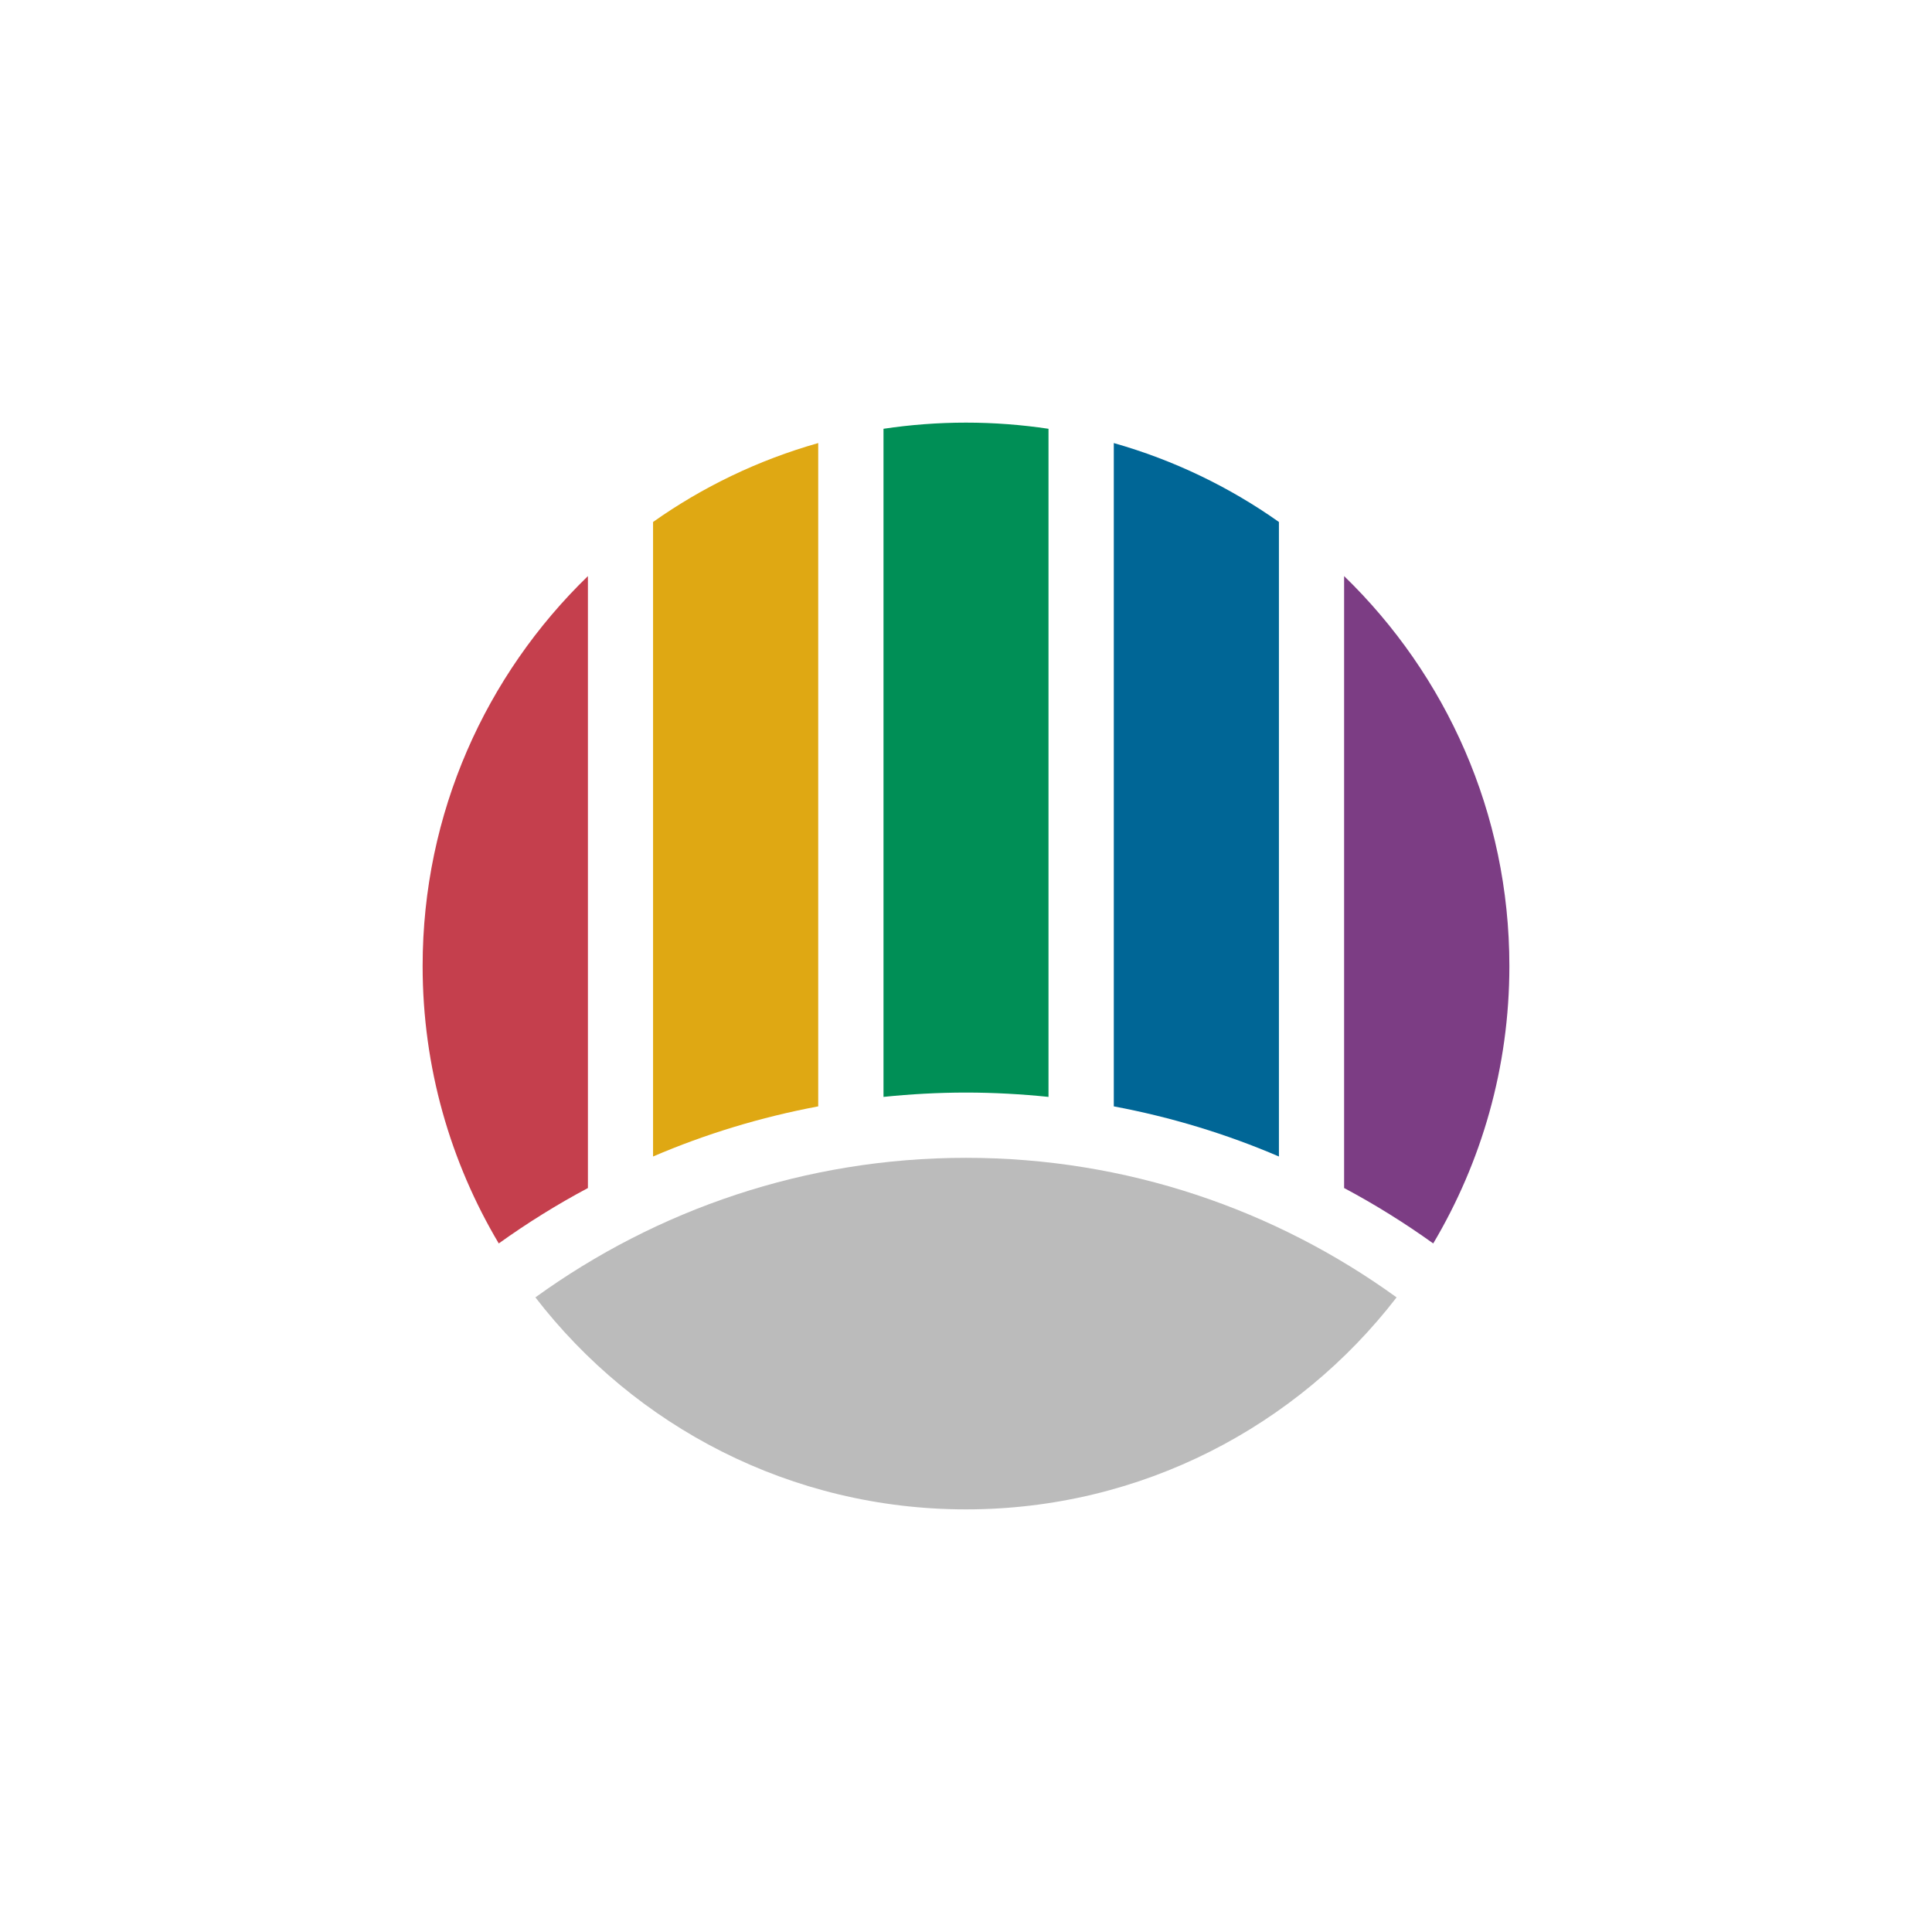
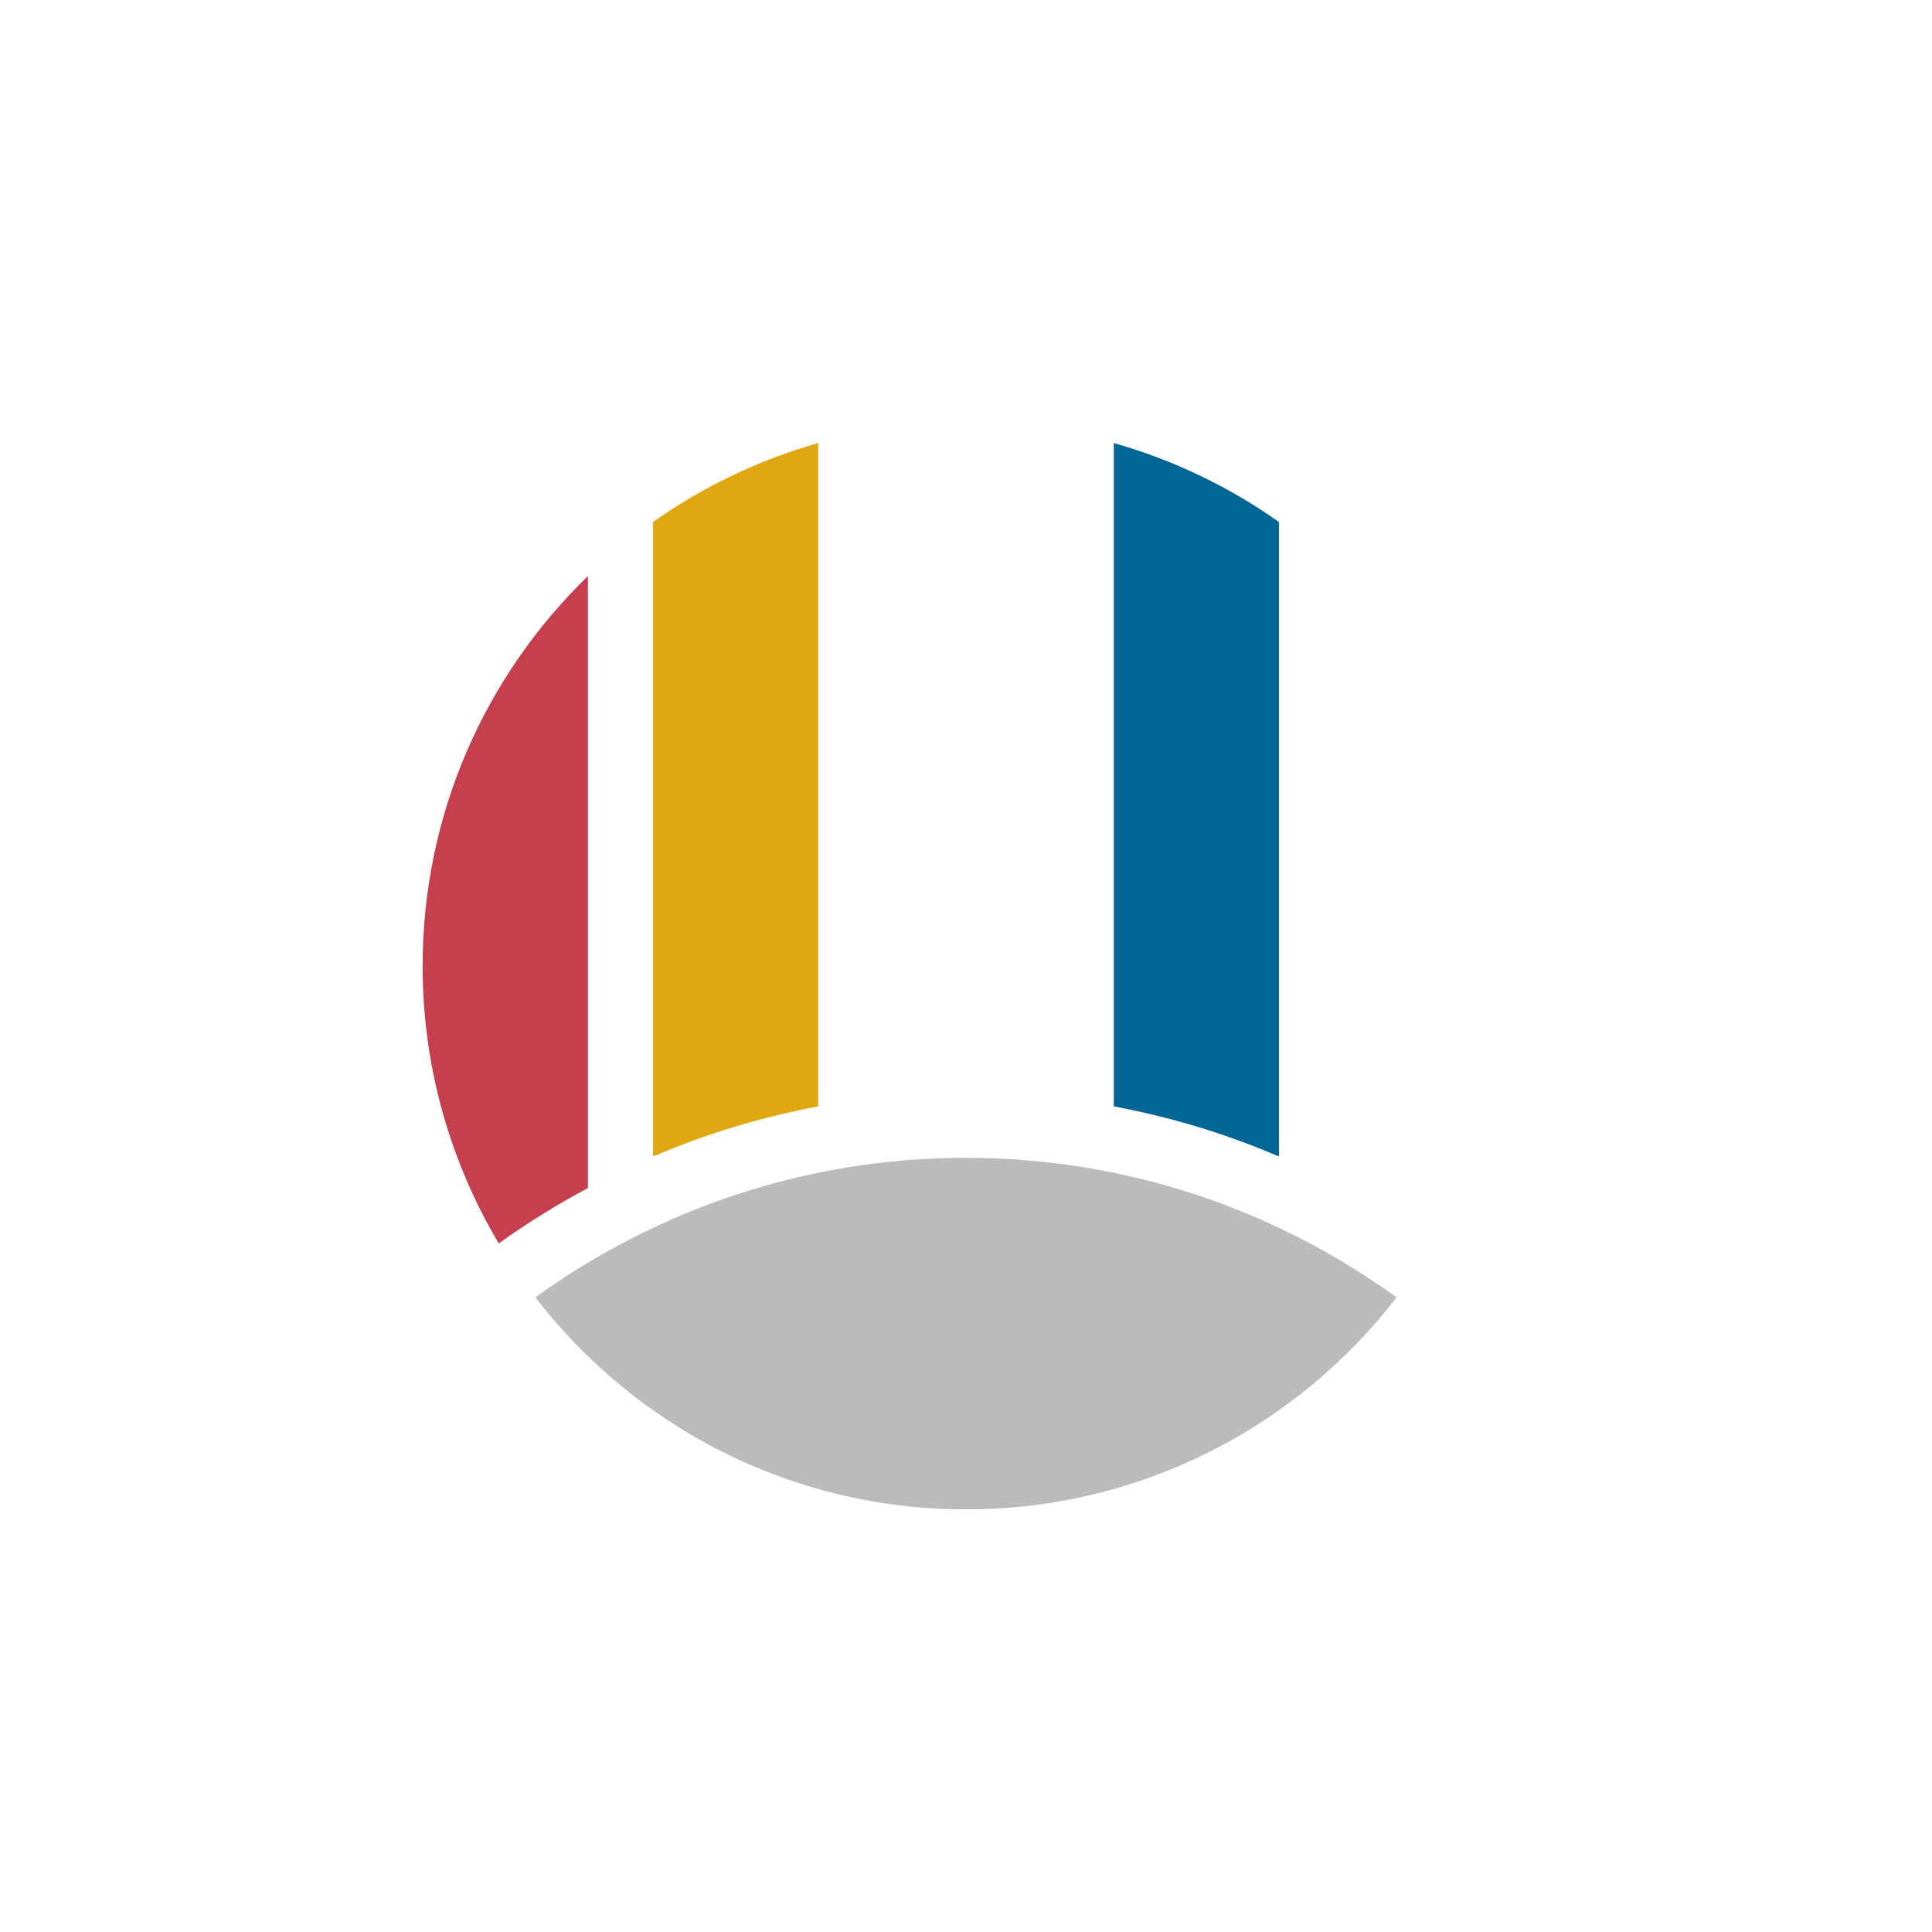
<svg xmlns="http://www.w3.org/2000/svg" version="1.1" id="レイヤー_1" x="0px" y="0px" width="128px" height="128px" viewBox="0 0 128 128" enable-background="new 0 0 128 128" xml:space="preserve">
  <g>
    <path fill="#BBBBBB" d="M64,76.709c-10.641,0-20.496,3.436-28.529,9.246C42.06,94.498,52.38,100,64,100   c11.619,0,21.939-5.502,28.528-14.045C84.496,80.145,74.643,76.709,64,76.709z" />
    <path fill="#DFA813" d="M43.267,76.621c3.472-1.491,7.14-2.607,10.942-3.321V29.354c-3.972,1.125-7.665,2.91-10.942,5.229V76.621z" />
    <path fill="#C53F4D" d="M38.951,38.167C32.201,44.711,28,53.857,28,64.001c0,6.72,1.846,12.997,5.044,18.38   c1.881-1.347,3.854-2.578,5.907-3.671V38.167z" />
    <path fill="#006696" d="M73.792,73.3c3.803,0.714,7.469,1.83,10.94,3.321V34.583c-3.276-2.319-6.971-4.104-10.94-5.229V73.3z" />
-     <path fill="#008F56" d="M69.466,28.408C67.686,28.142,65.859,28,64,28c-1.858,0-3.685,0.142-5.466,0.408v44.264   c1.792-0.183,3.62-0.287,5.466-0.287s3.674,0.104,5.466,0.287V28.408z" />
-     <path fill="#7C3D84" d="M89.051,38.167V78.71c2.054,1.093,4.023,2.324,5.904,3.671c3.197-5.383,5.045-11.66,5.045-18.38   C100,53.857,95.799,44.711,89.051,38.167z" />
  </g>
</svg>